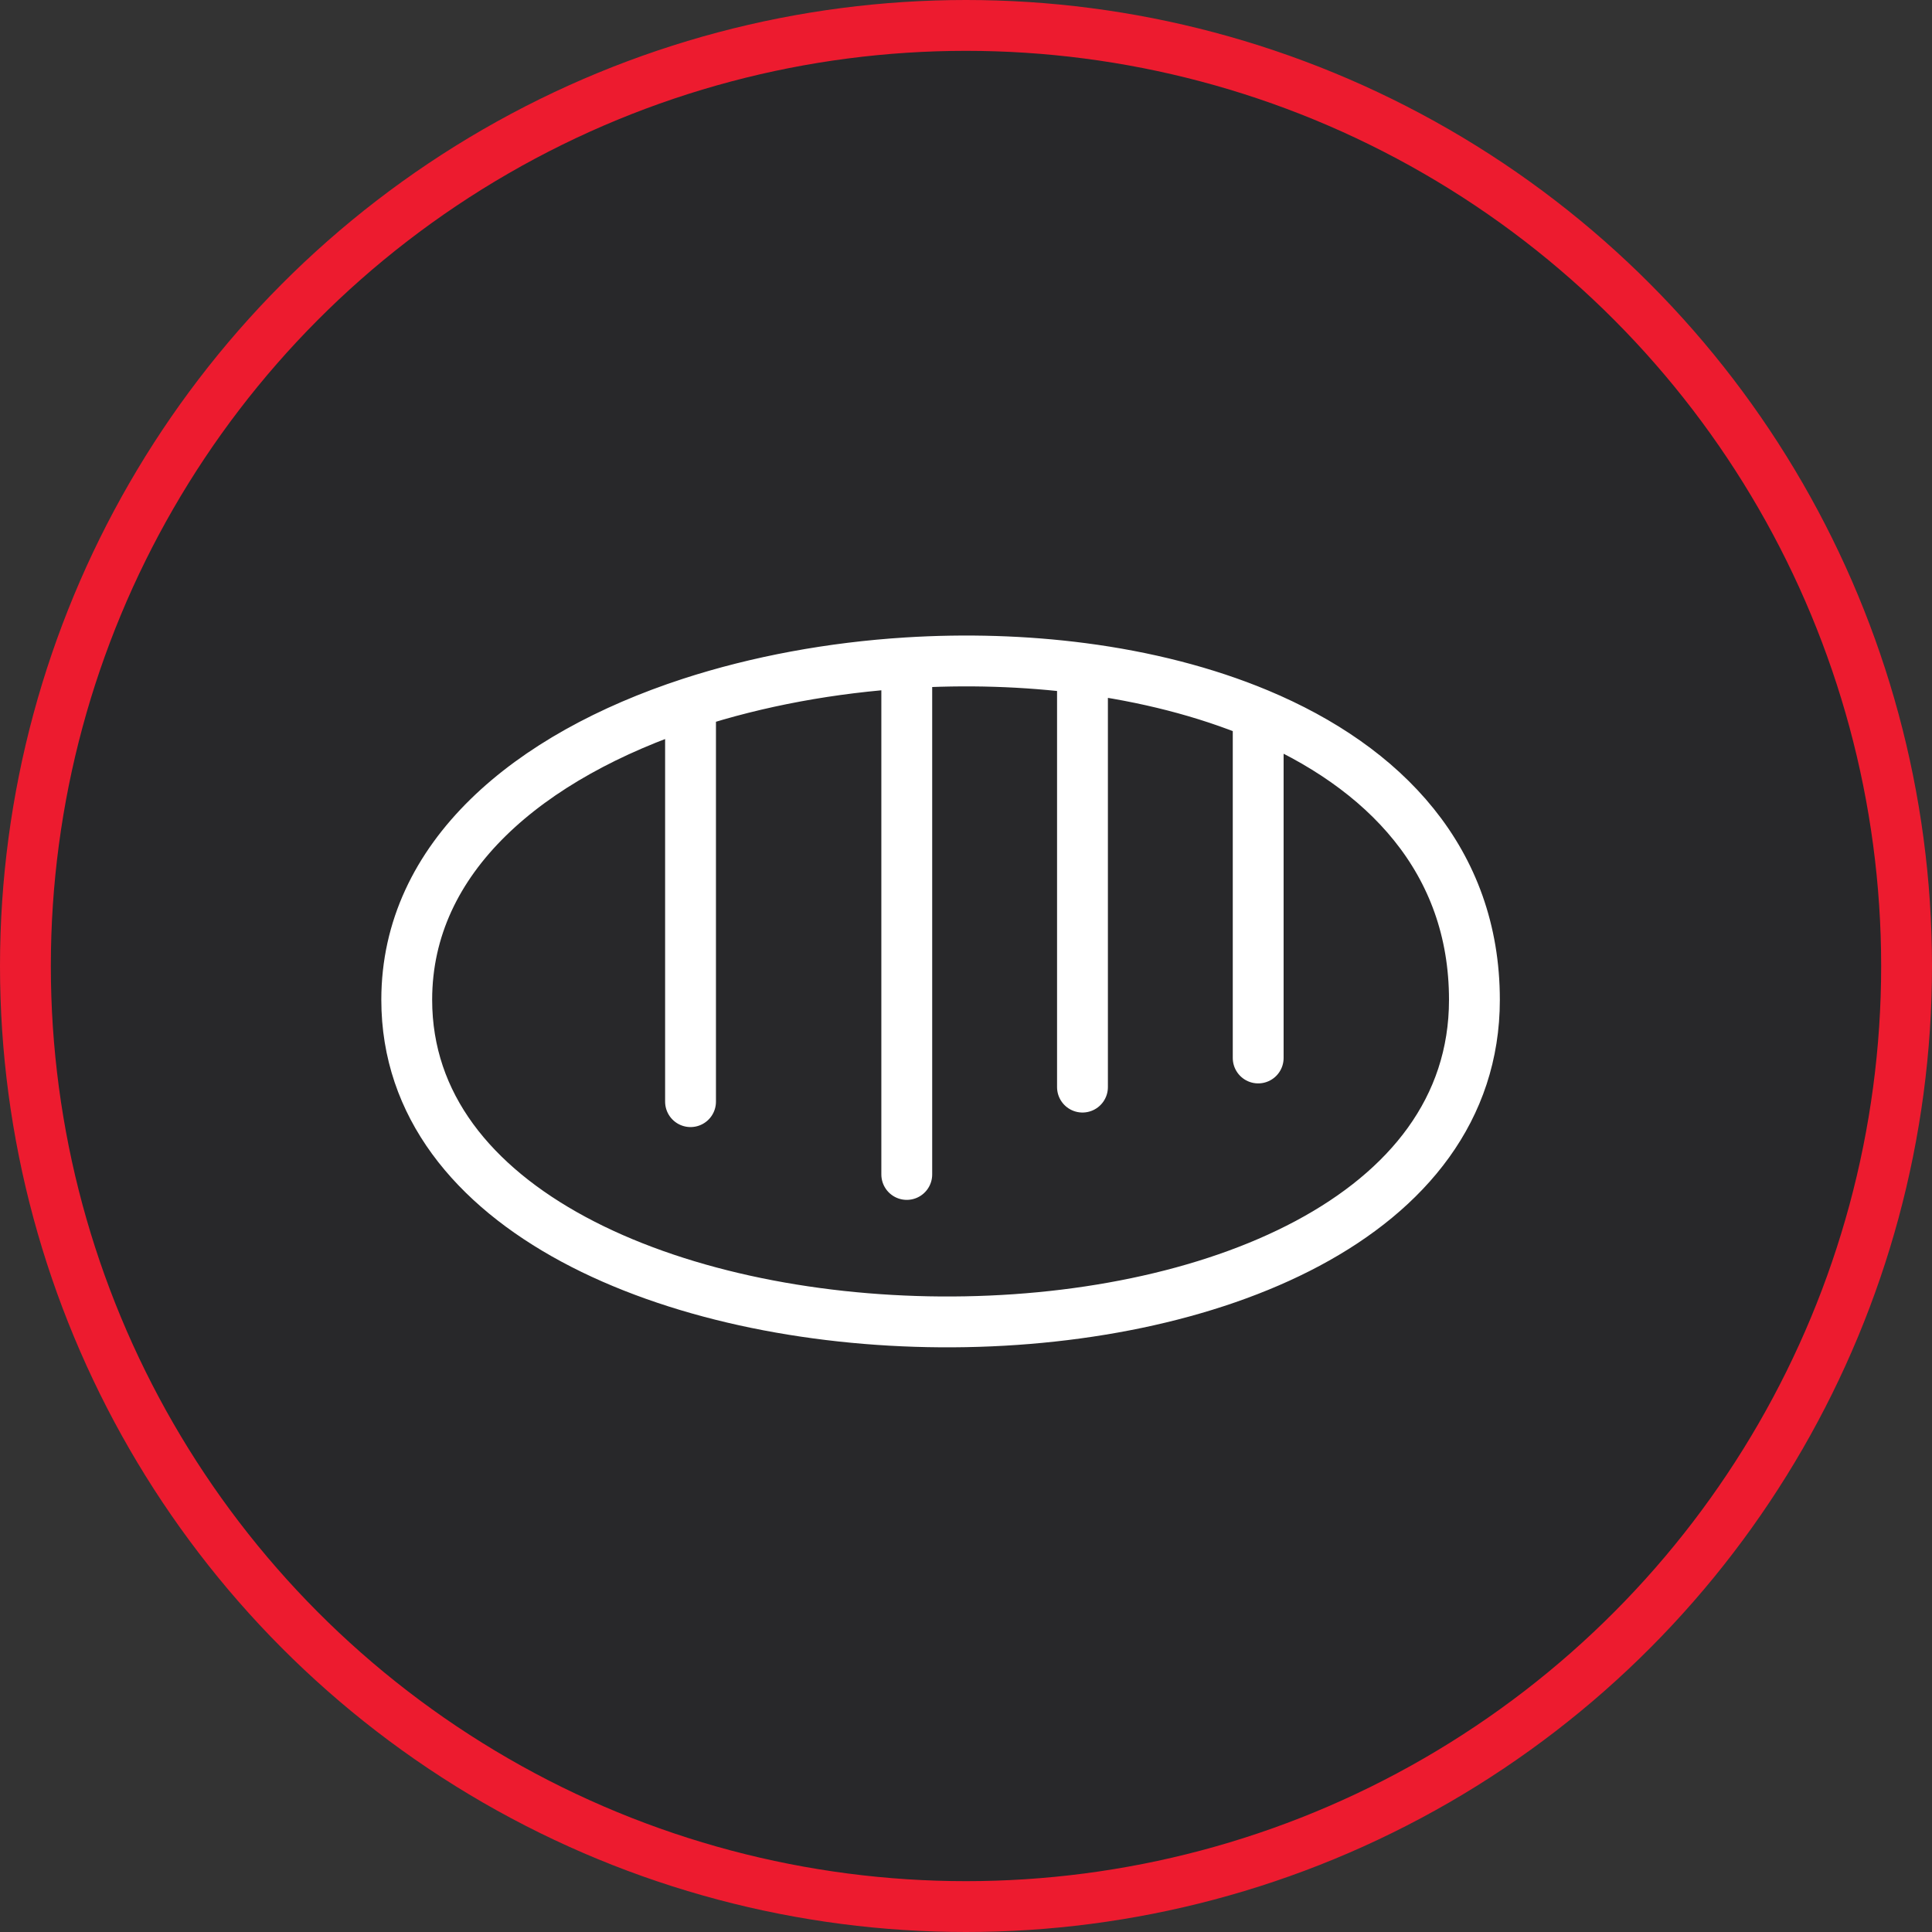
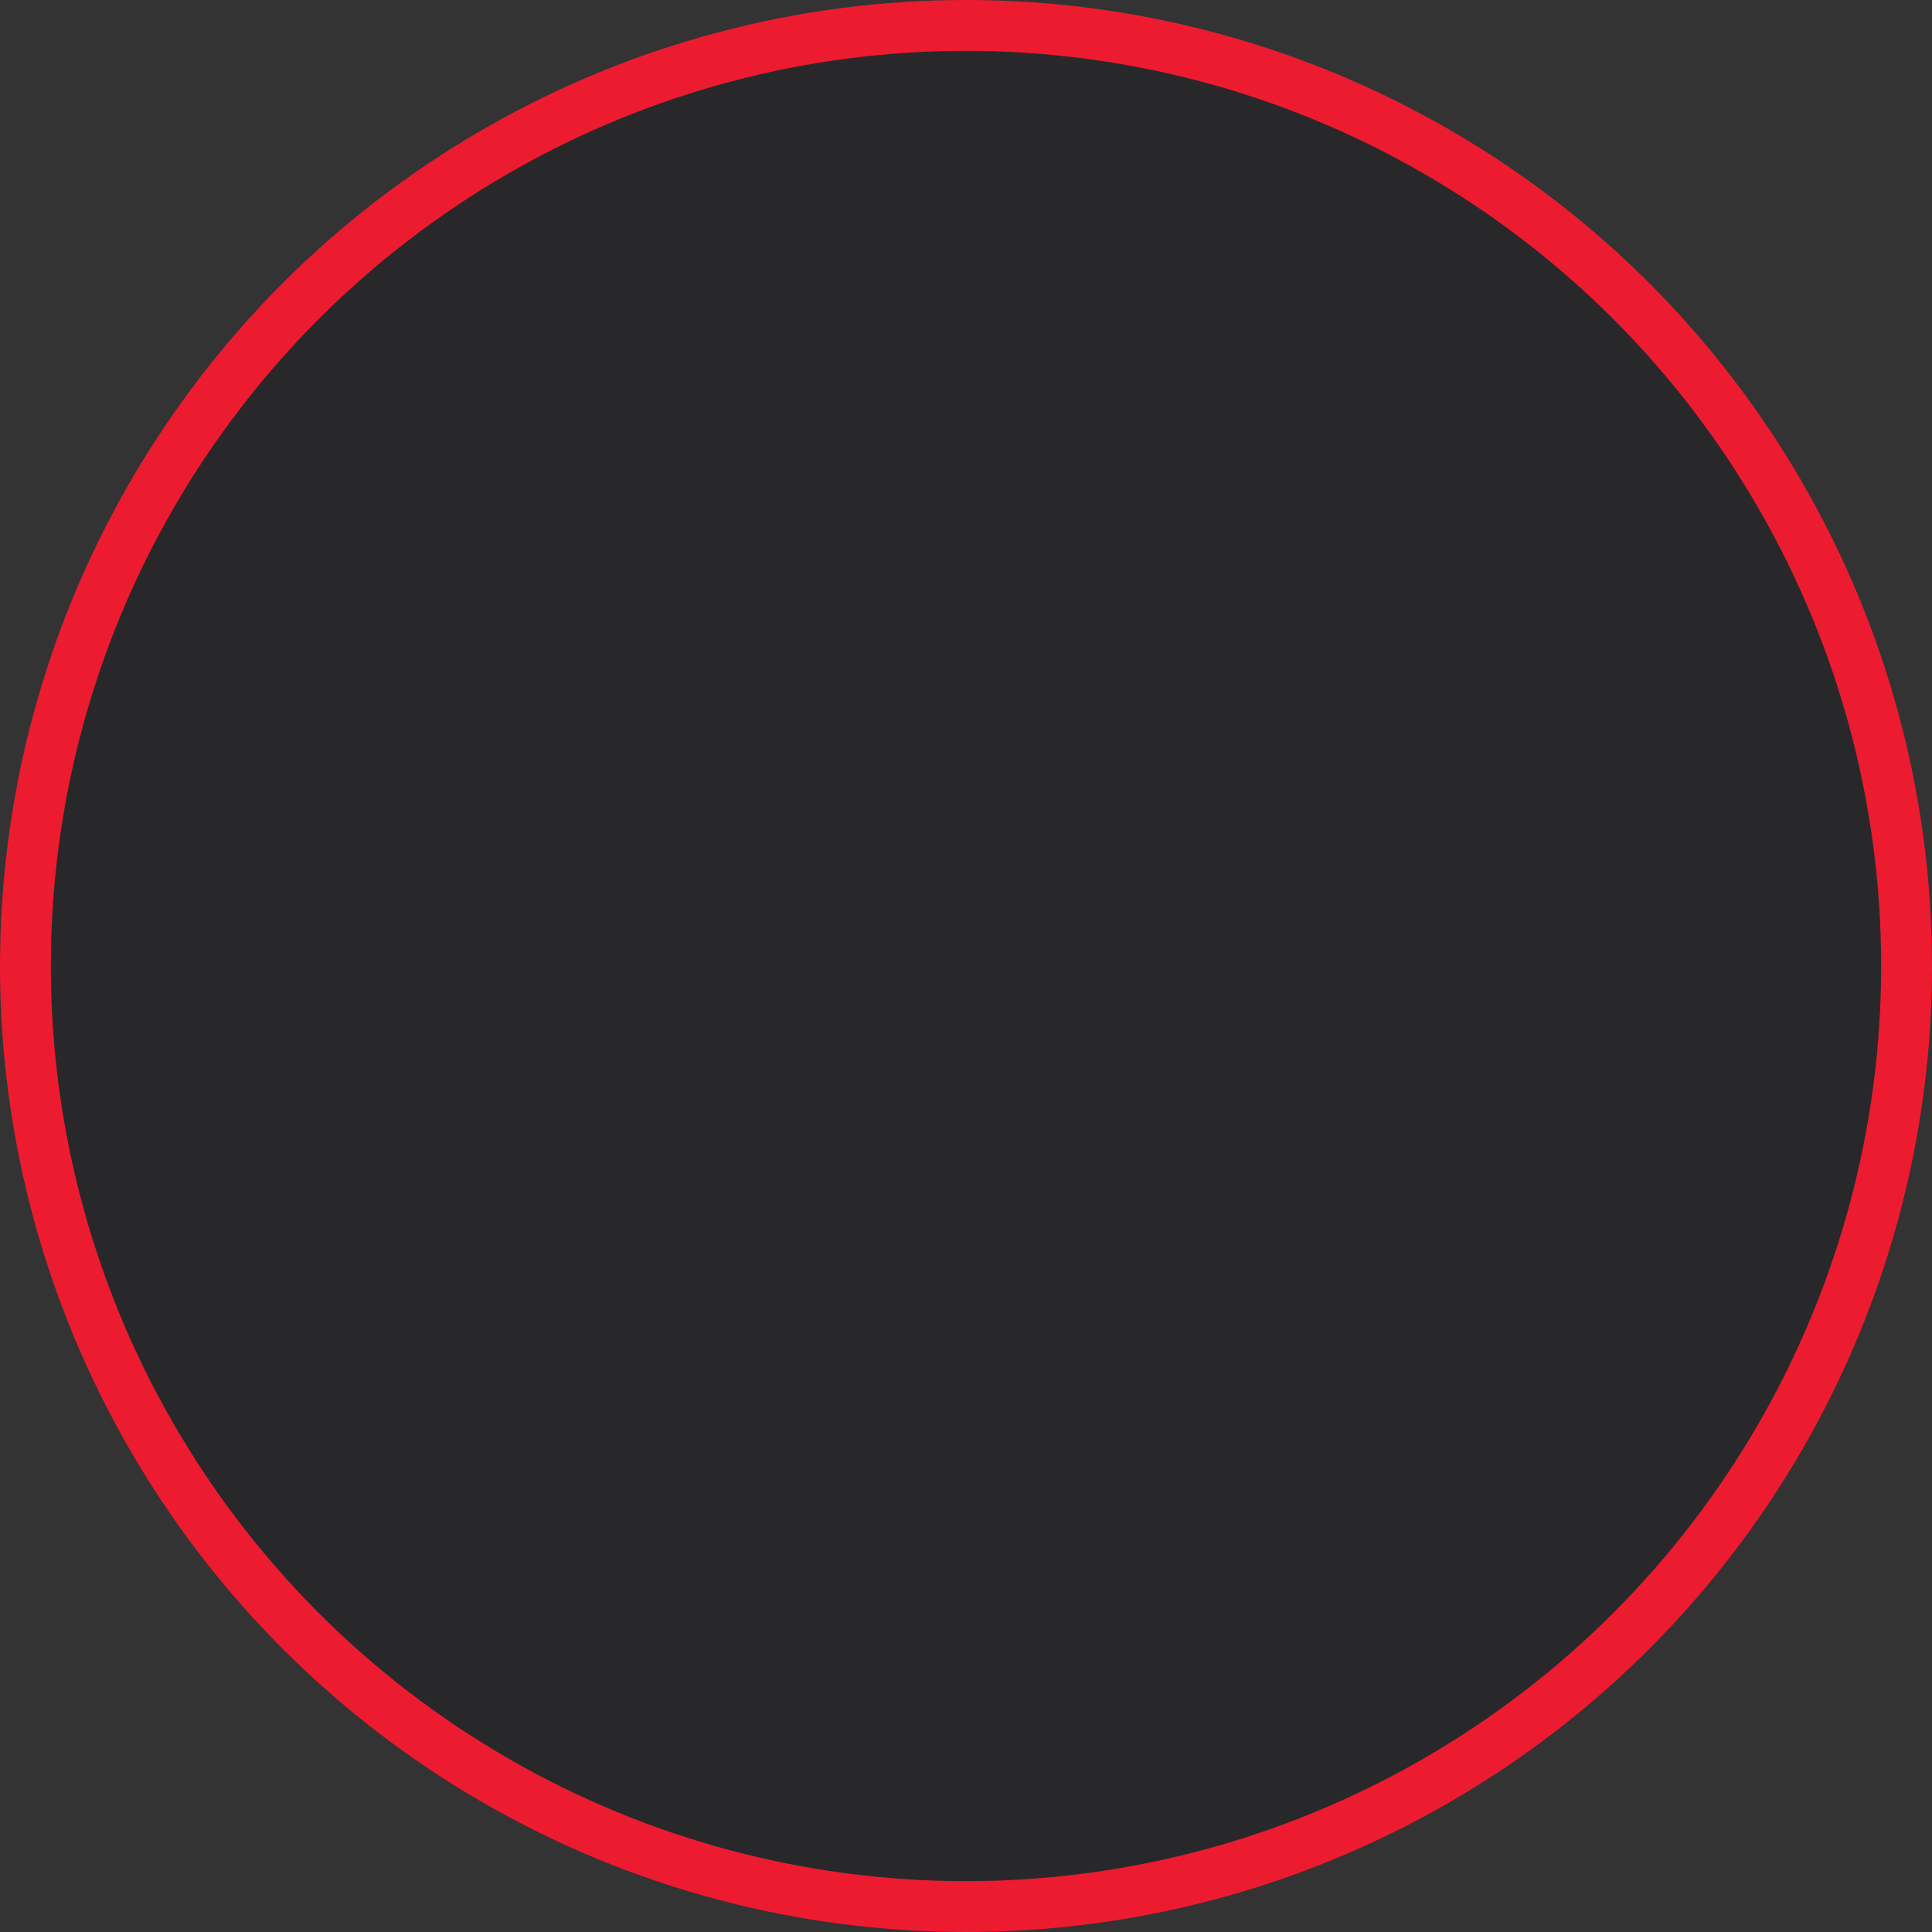
<svg xmlns="http://www.w3.org/2000/svg" width="38" height="38" viewBox="0 0 38 38" fill="none">
  <rect x="0" y="0" width="38" height="38" fill="#333333" stroke="none" />
  <circle cx="19" cy="19" r="18.5" fill="#28282A" stroke="#ED1B2F" />
-   <path d="M13.582 13.828C10.402 14.866 8 16.856 8 19.665C8 27.969 29 28.254 29 19.665C29 16.932 27.244 15.085 24.747 14.041M13.582 13.828V21.668M13.582 13.828C14.905 13.397 16.361 13.13 17.835 13.037M17.835 13.037V23.1M17.835 13.037C18.995 12.964 20.166 12.999 21.291 13.146M21.291 13.146V21.382M21.291 13.146C22.523 13.307 23.7 13.604 24.747 14.041M24.747 14.041V20.809" stroke="white" stroke-linecap="round" stroke-linejoin="round" />
</svg>